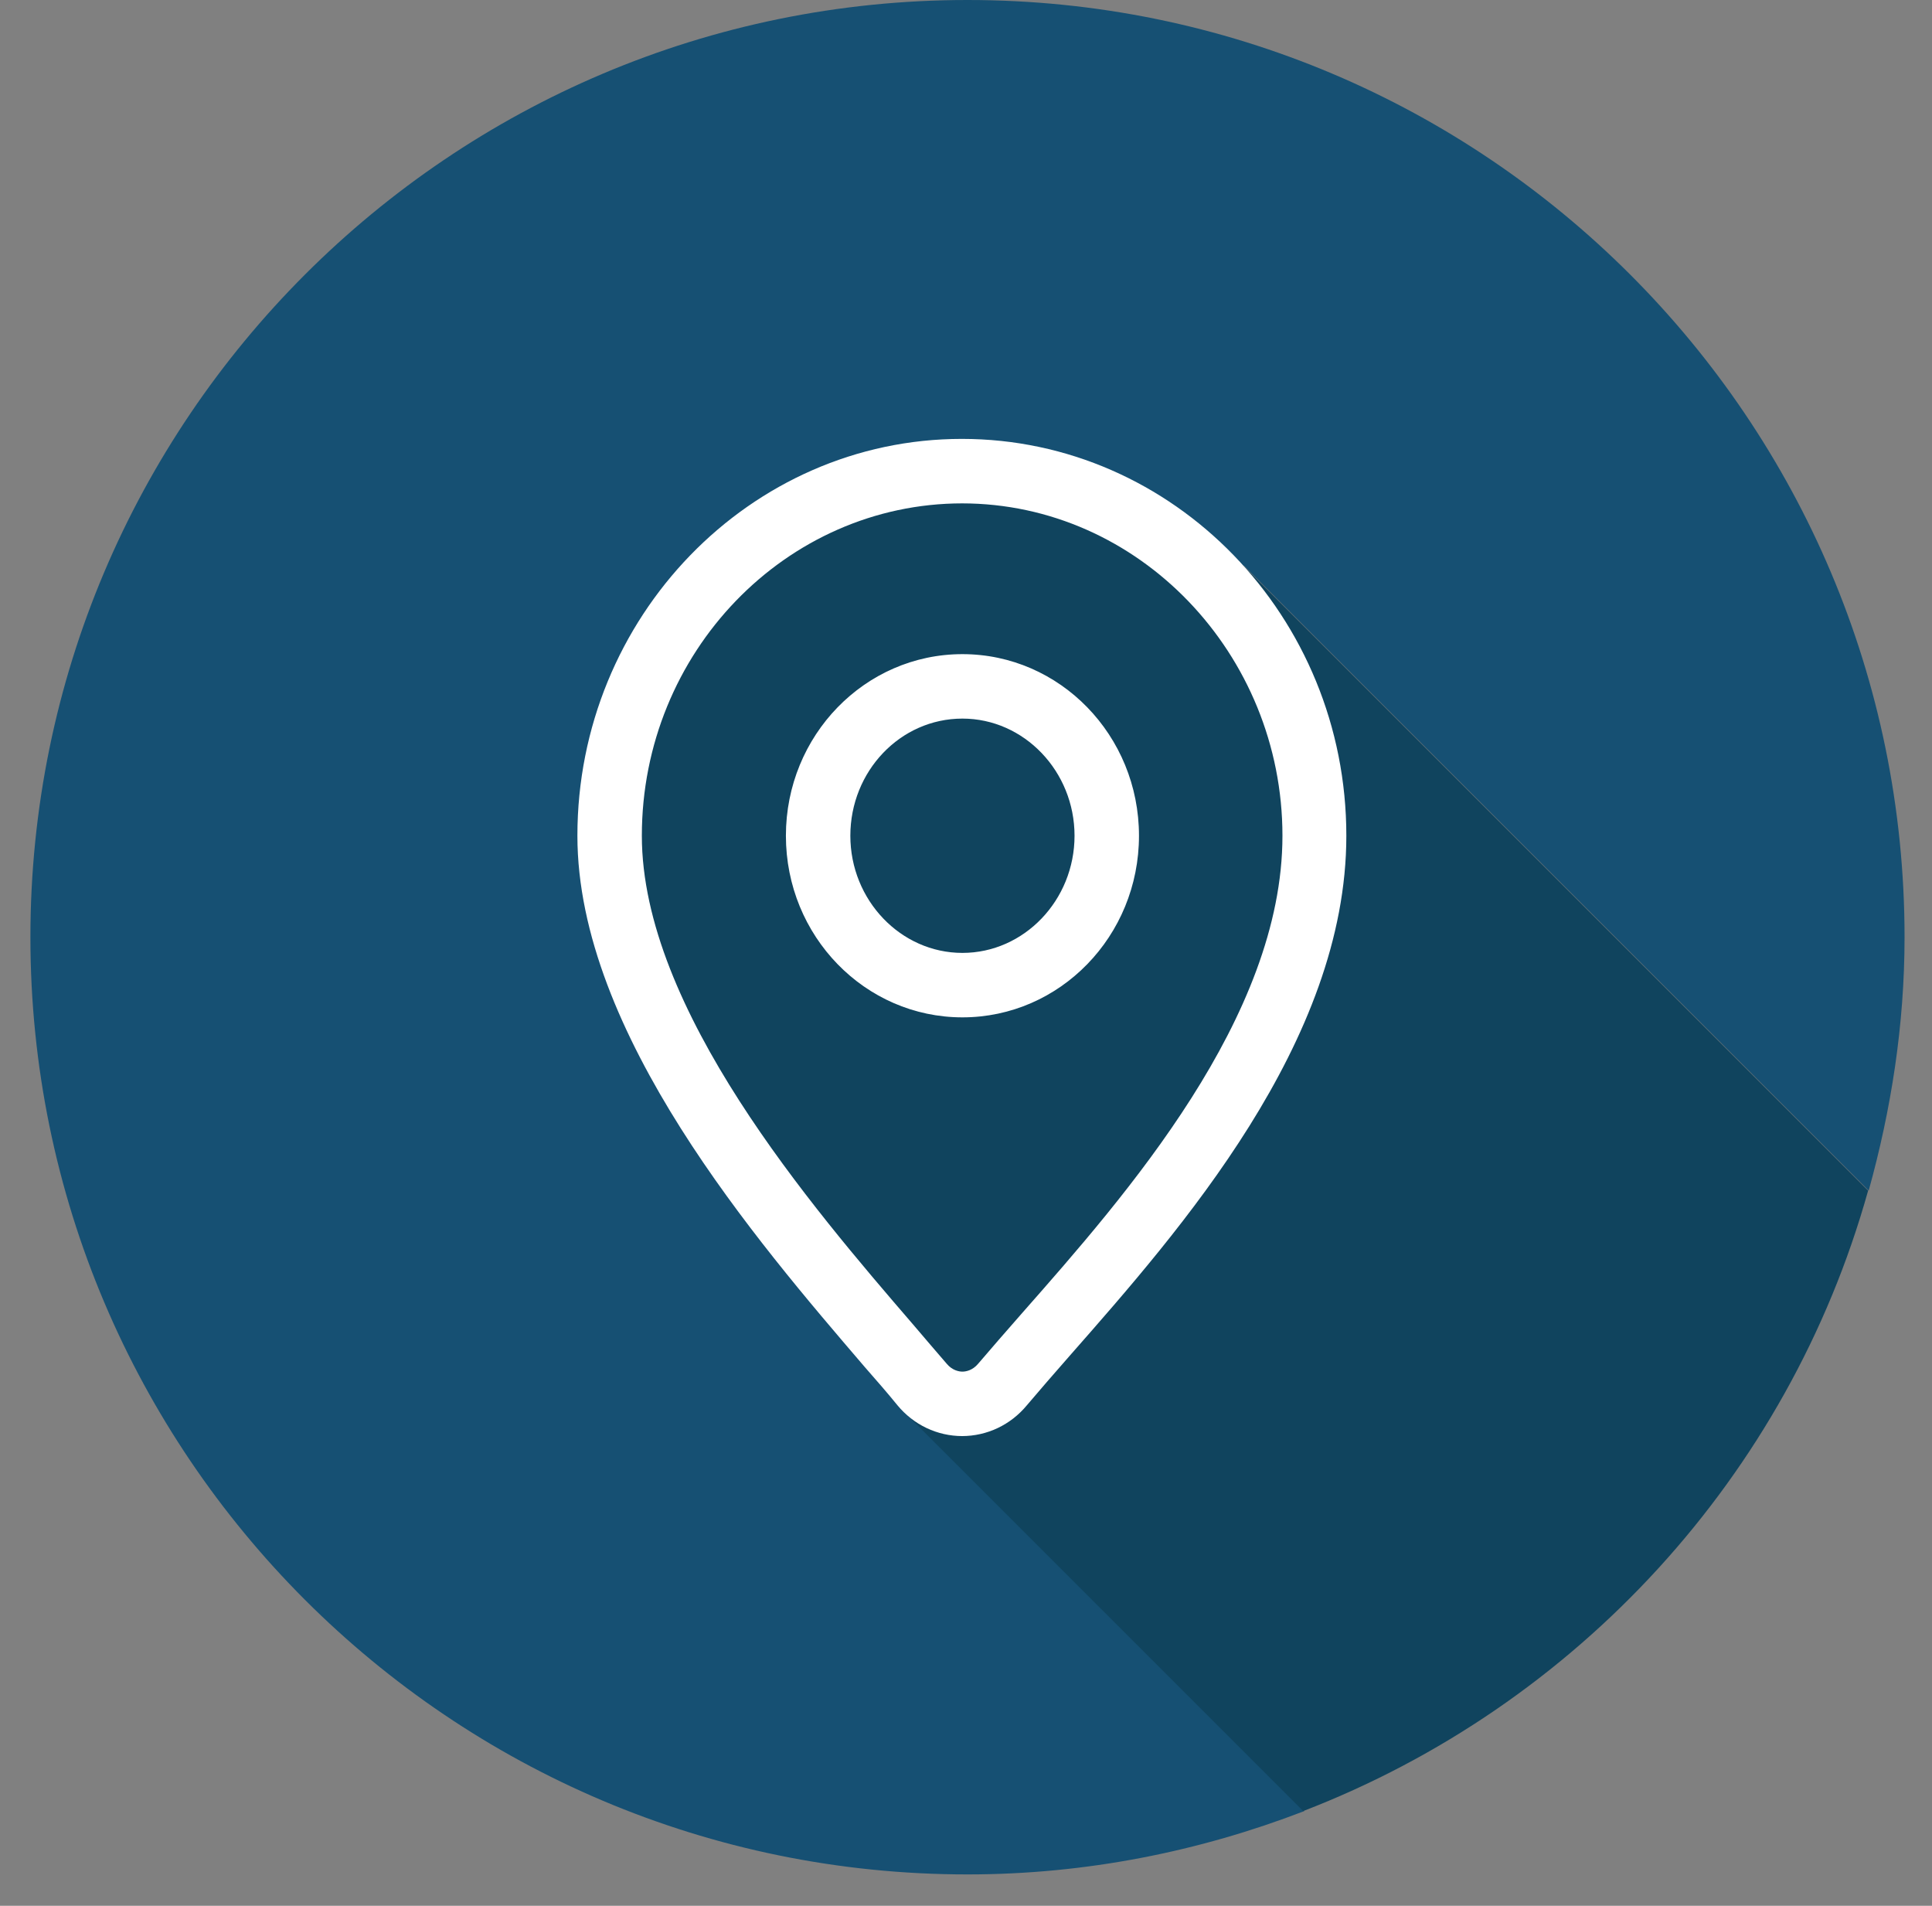
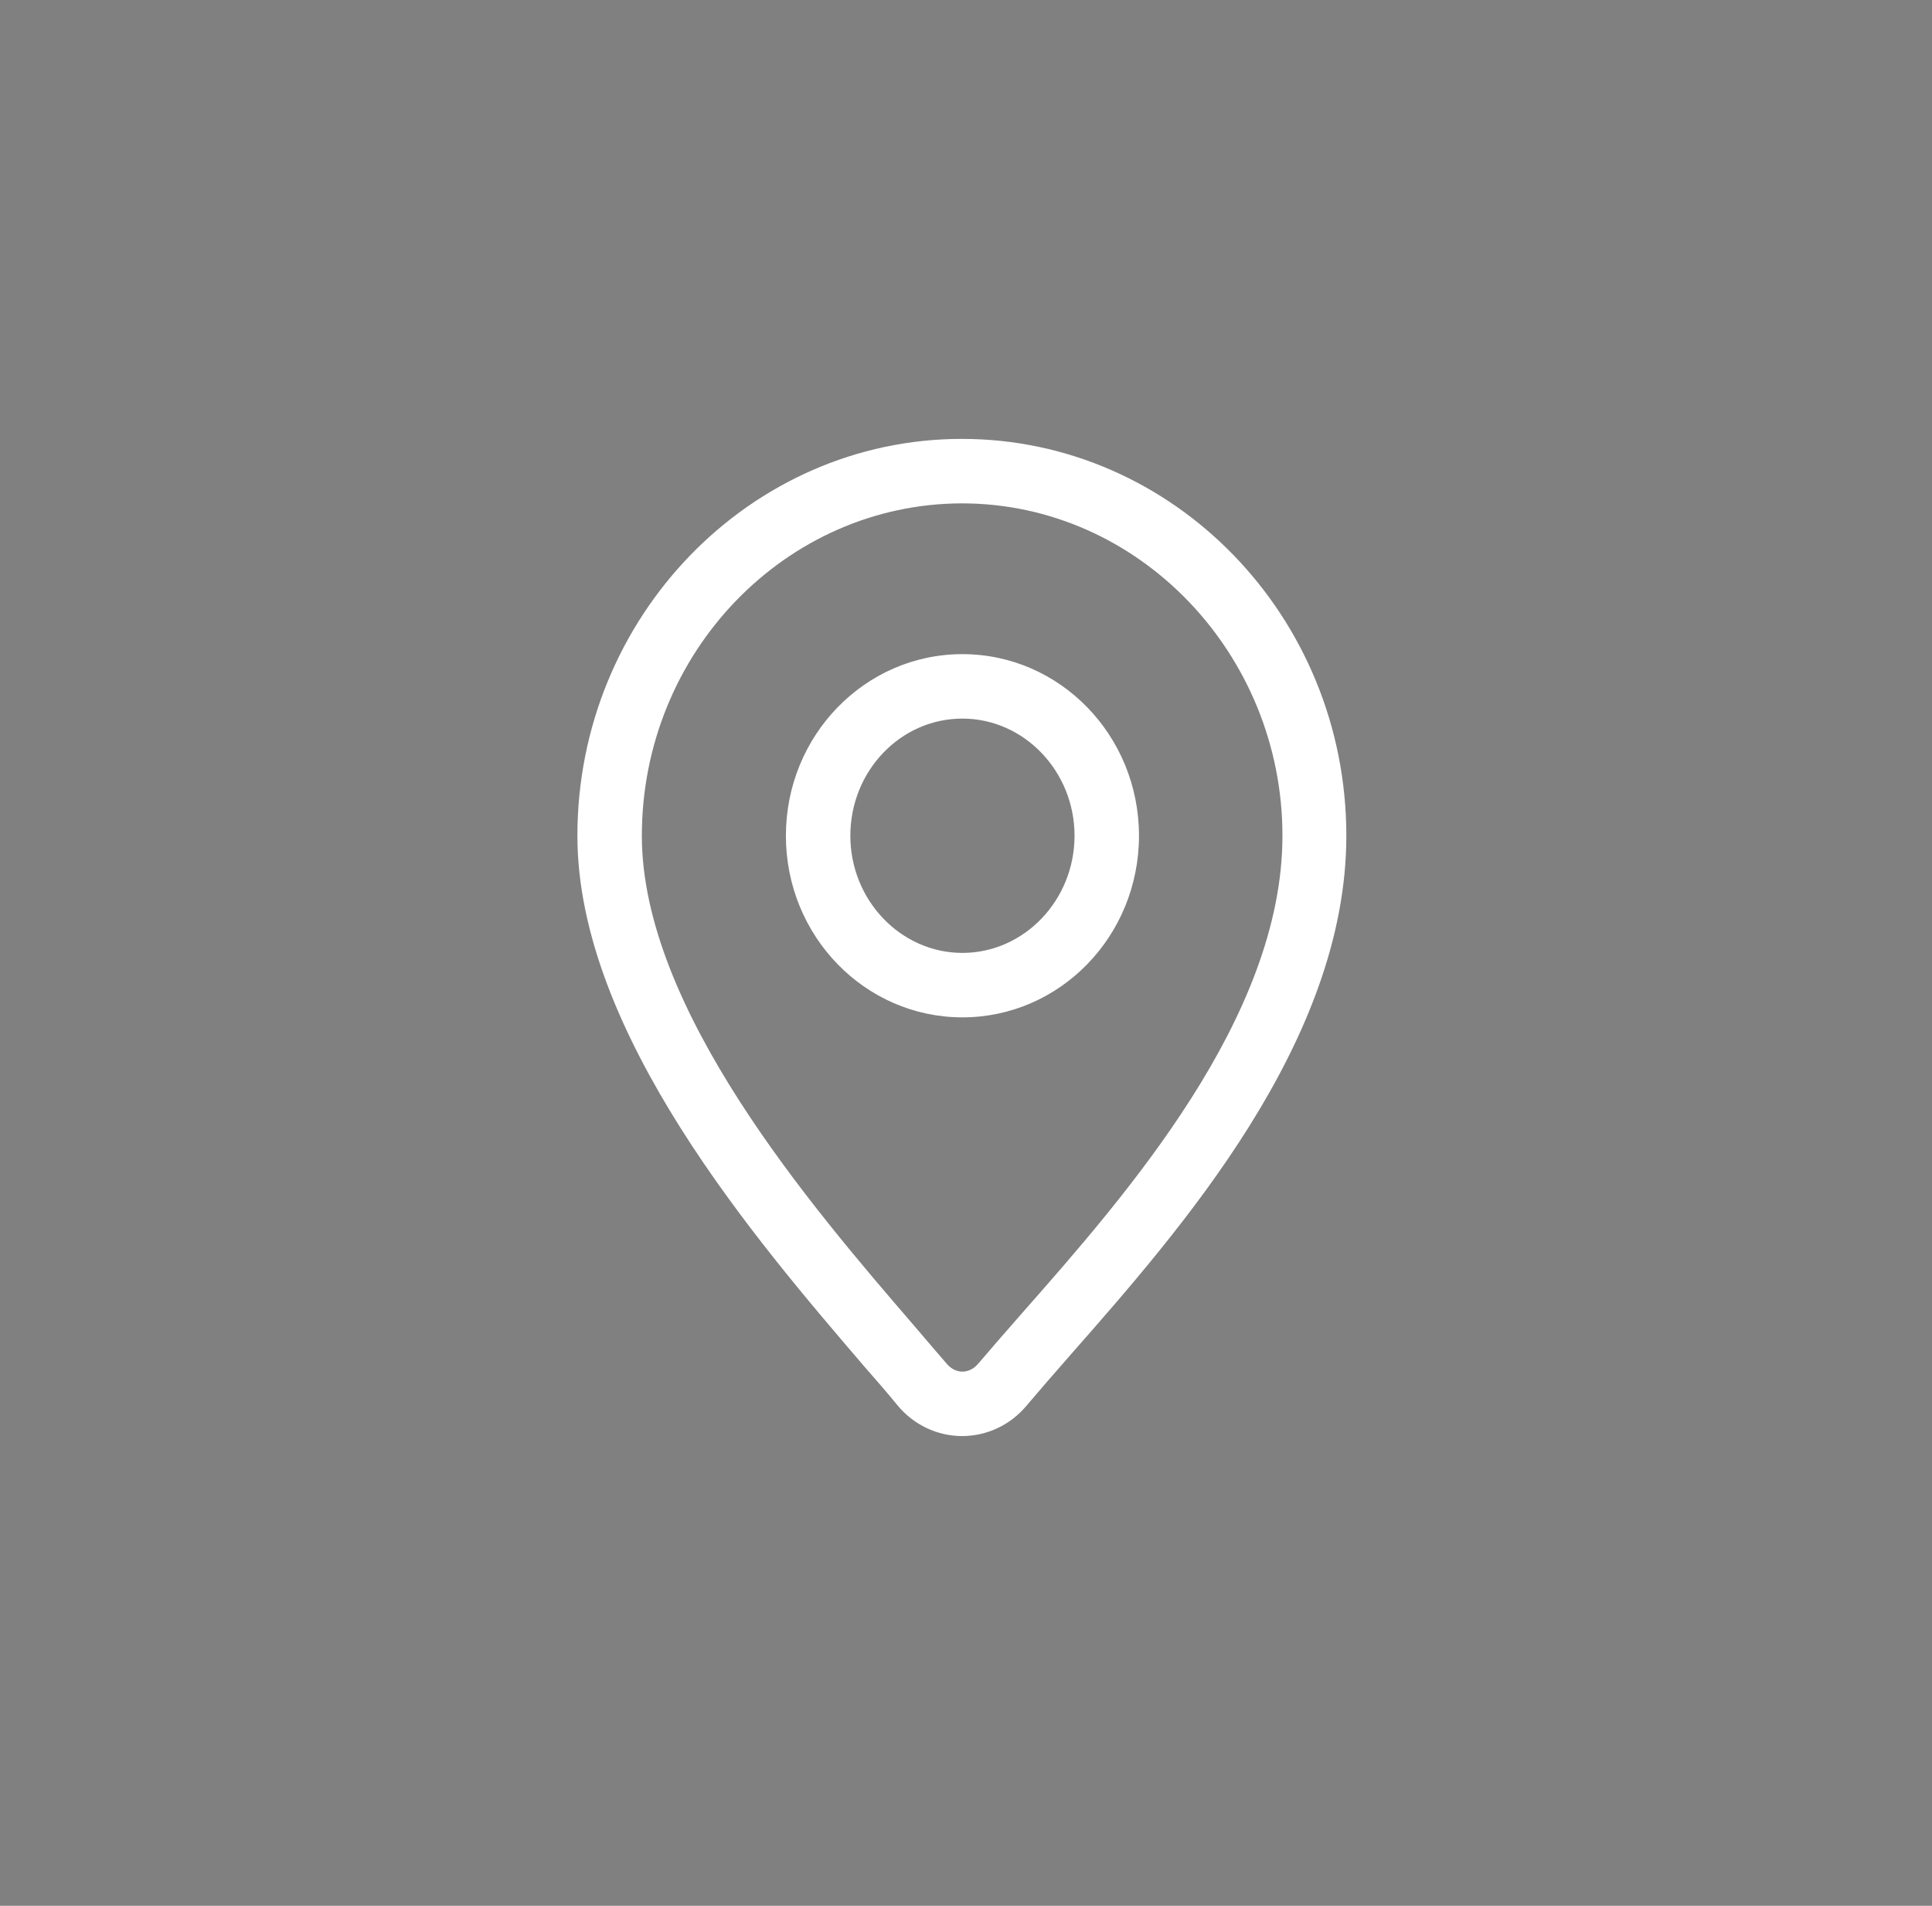
<svg xmlns="http://www.w3.org/2000/svg" width="73" height="72" viewBox="0 0 73 72" fill="none">
  <rect x="0" y="0" width="73" height="72" fill="#808080" stroke="none" />
-   <path d="M46.975 21.346L70.608 44.979C71.455 41.929 71.963 38.732 71.963 35.407C71.963 15.84 56.102 0 36.556 0C17.01 0 1.149 15.861 1.149 35.407C1.149 54.953 17.01 70.814 36.556 70.814C41.045 70.814 45.323 69.946 49.283 68.421L34.205 53.343L46.996 21.346H46.975Z" fill="#165073" />
-   <path d="M46.975 21.346L45.937 23.908C43.714 20.922 40.262 18.995 36.344 18.995C29.674 18.995 24.231 24.628 24.231 31.553C24.231 38.096 30.648 45.572 34.481 50.019C34.735 50.315 34.925 50.548 35.158 50.824L34.163 53.343L49.241 68.421C59.575 64.44 67.579 55.758 70.587 44.979L46.954 21.346H46.975Z" fill="#10445E" />
  <path d="M36.365 54.254C35.412 54.254 34.523 53.831 33.909 53.089C33.549 52.645 33.125 52.158 32.66 51.628C28.615 46.906 21.817 39.028 21.817 31.574C21.817 23.315 28.34 16.581 36.344 16.581C44.349 16.581 50.871 23.294 50.871 31.574C50.871 39.367 44.582 46.482 40.431 51.205C39.817 51.904 39.267 52.539 38.801 53.089C38.187 53.831 37.297 54.254 36.344 54.254H36.365ZM36.365 19.017C29.695 19.017 24.252 24.649 24.252 31.574C24.252 38.118 30.669 45.593 34.502 50.04C34.968 50.591 35.391 51.078 35.772 51.522C35.984 51.776 36.238 51.819 36.365 51.819C36.492 51.819 36.746 51.776 36.958 51.522C37.445 50.951 38.017 50.294 38.631 49.595C42.549 45.148 48.457 38.435 48.457 31.574C48.457 24.713 43.036 19.017 36.344 19.017H36.365ZM36.365 38.435C32.681 38.435 29.695 35.365 29.695 31.574C29.695 27.784 32.681 24.713 36.365 24.713C40.05 24.713 43.036 27.784 43.036 31.574C43.036 35.365 40.05 38.435 36.365 38.435ZM36.365 27.148C34.015 27.148 32.13 29.139 32.13 31.574C32.13 34.009 34.036 36 36.365 36C38.695 36 40.601 34.009 40.601 31.574C40.601 29.139 38.695 27.148 36.365 27.148Z" fill="white" />
</svg>